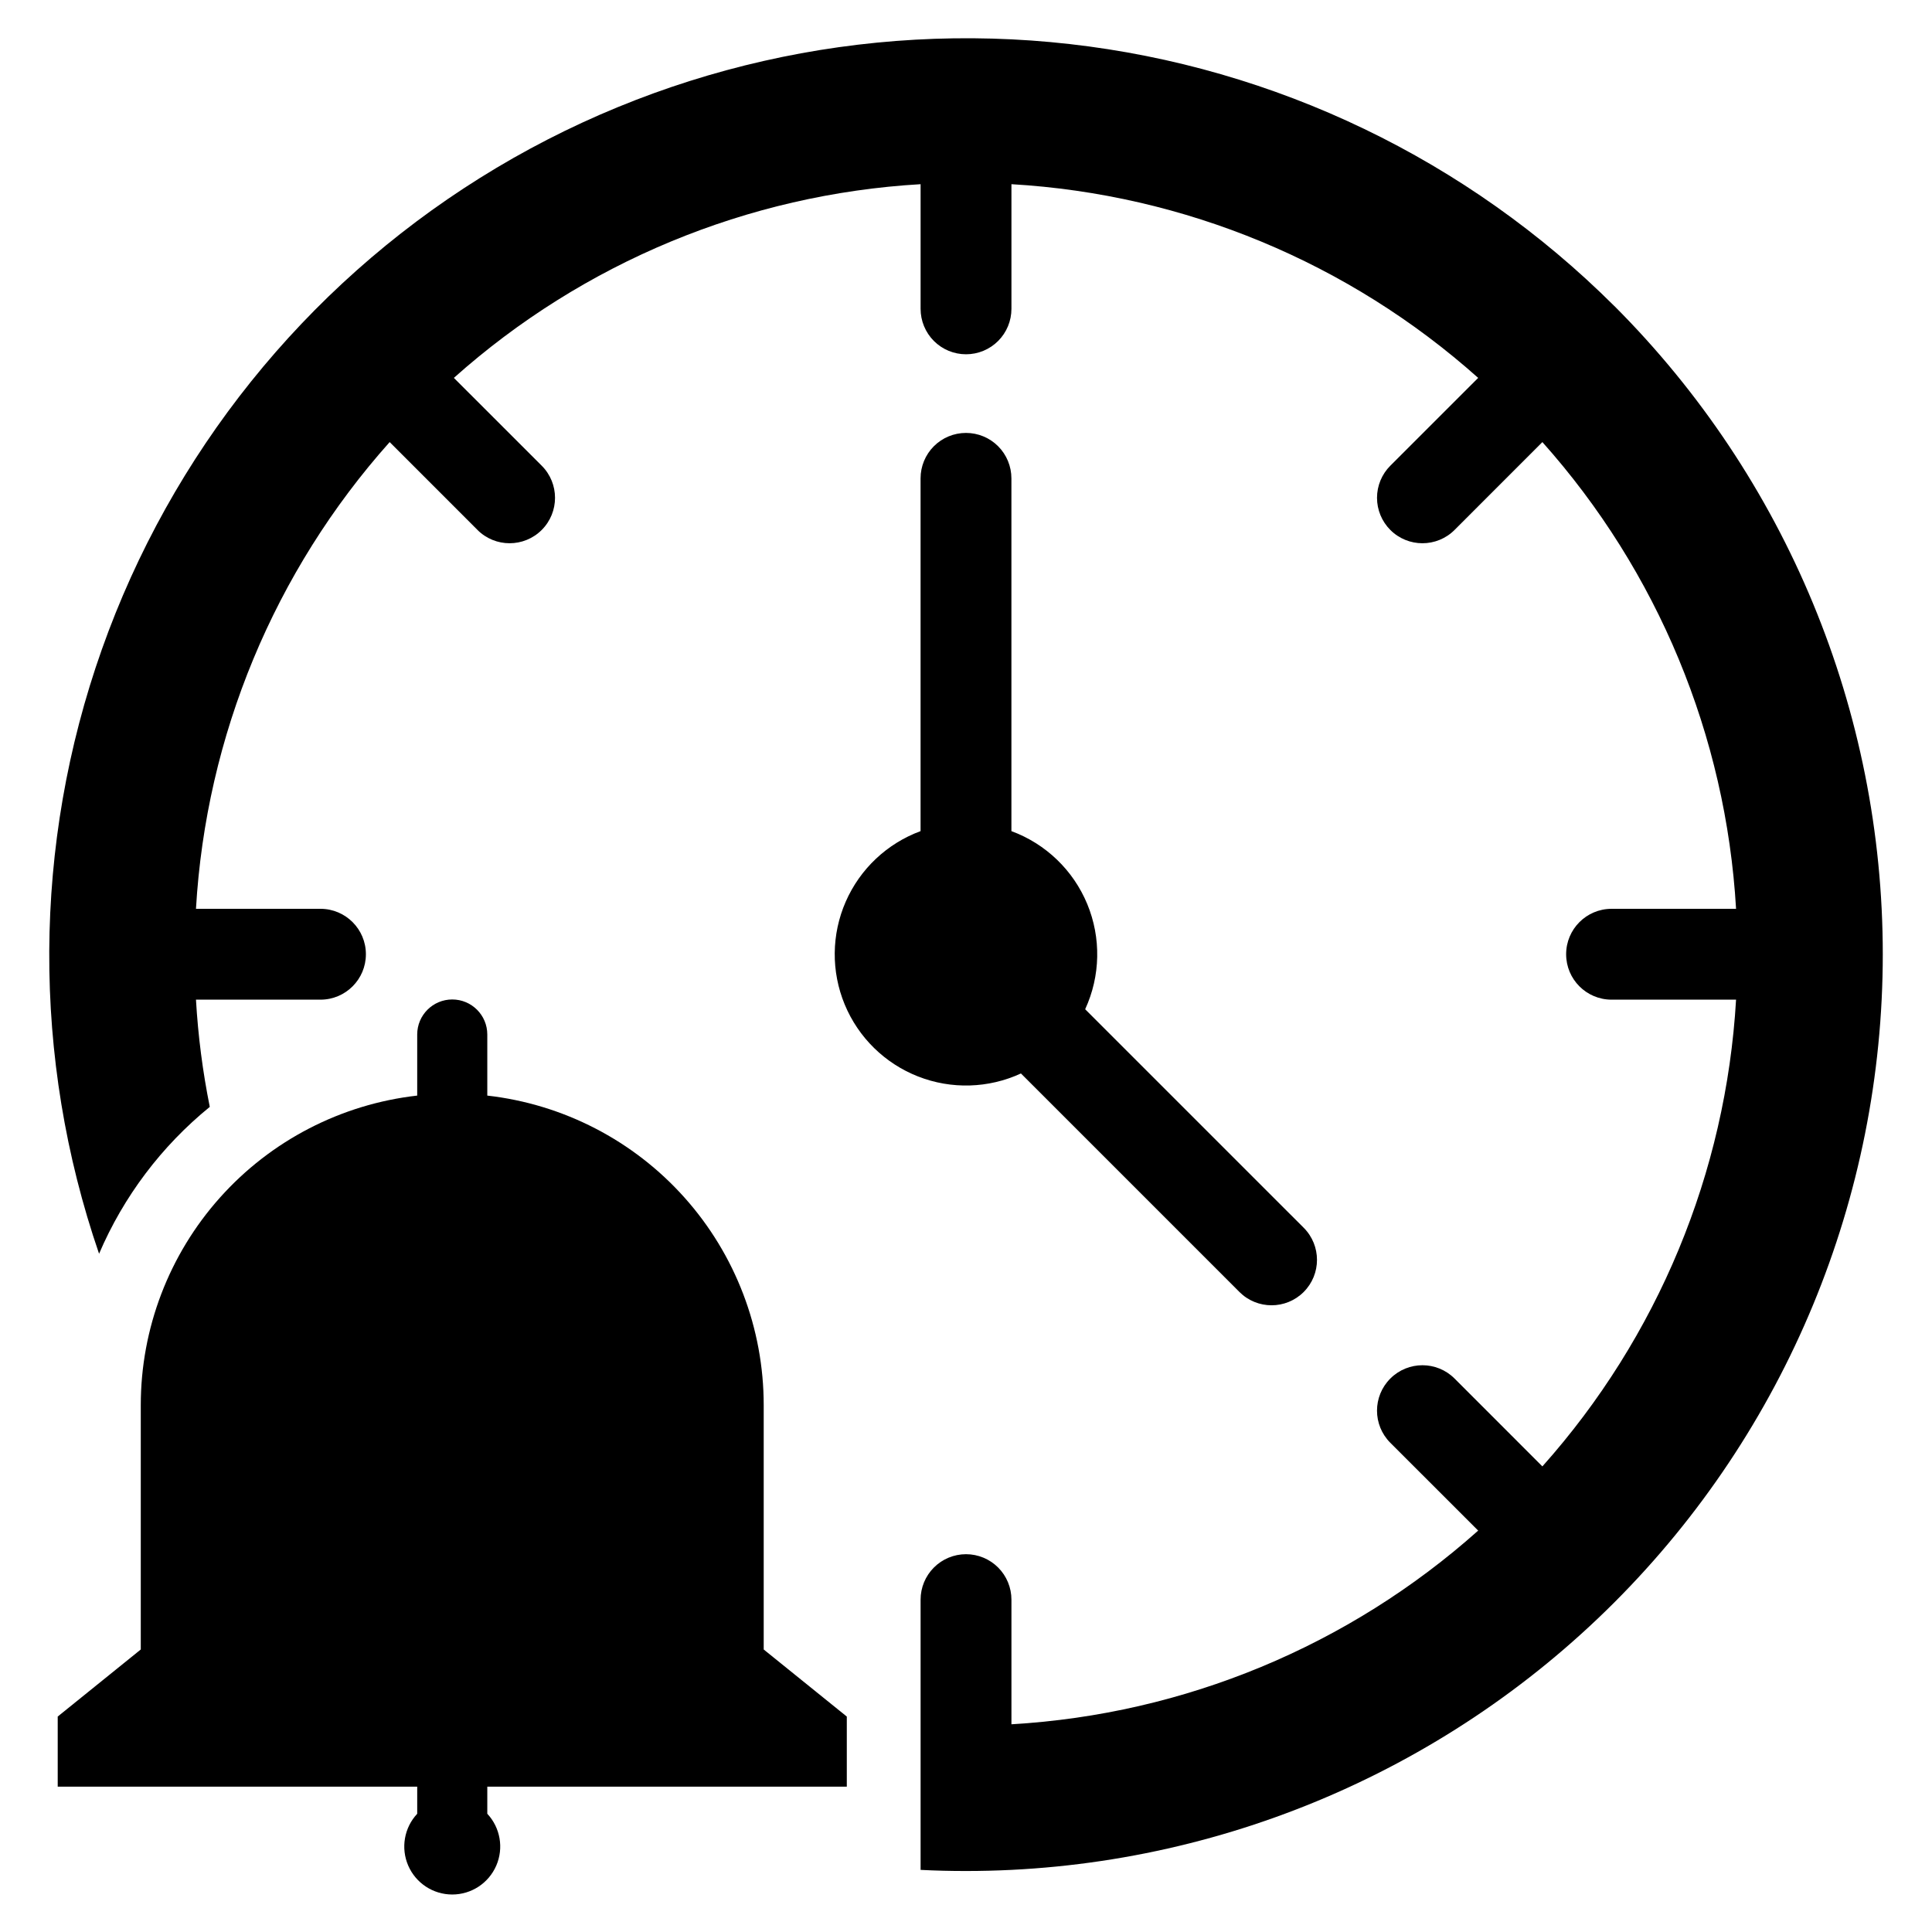
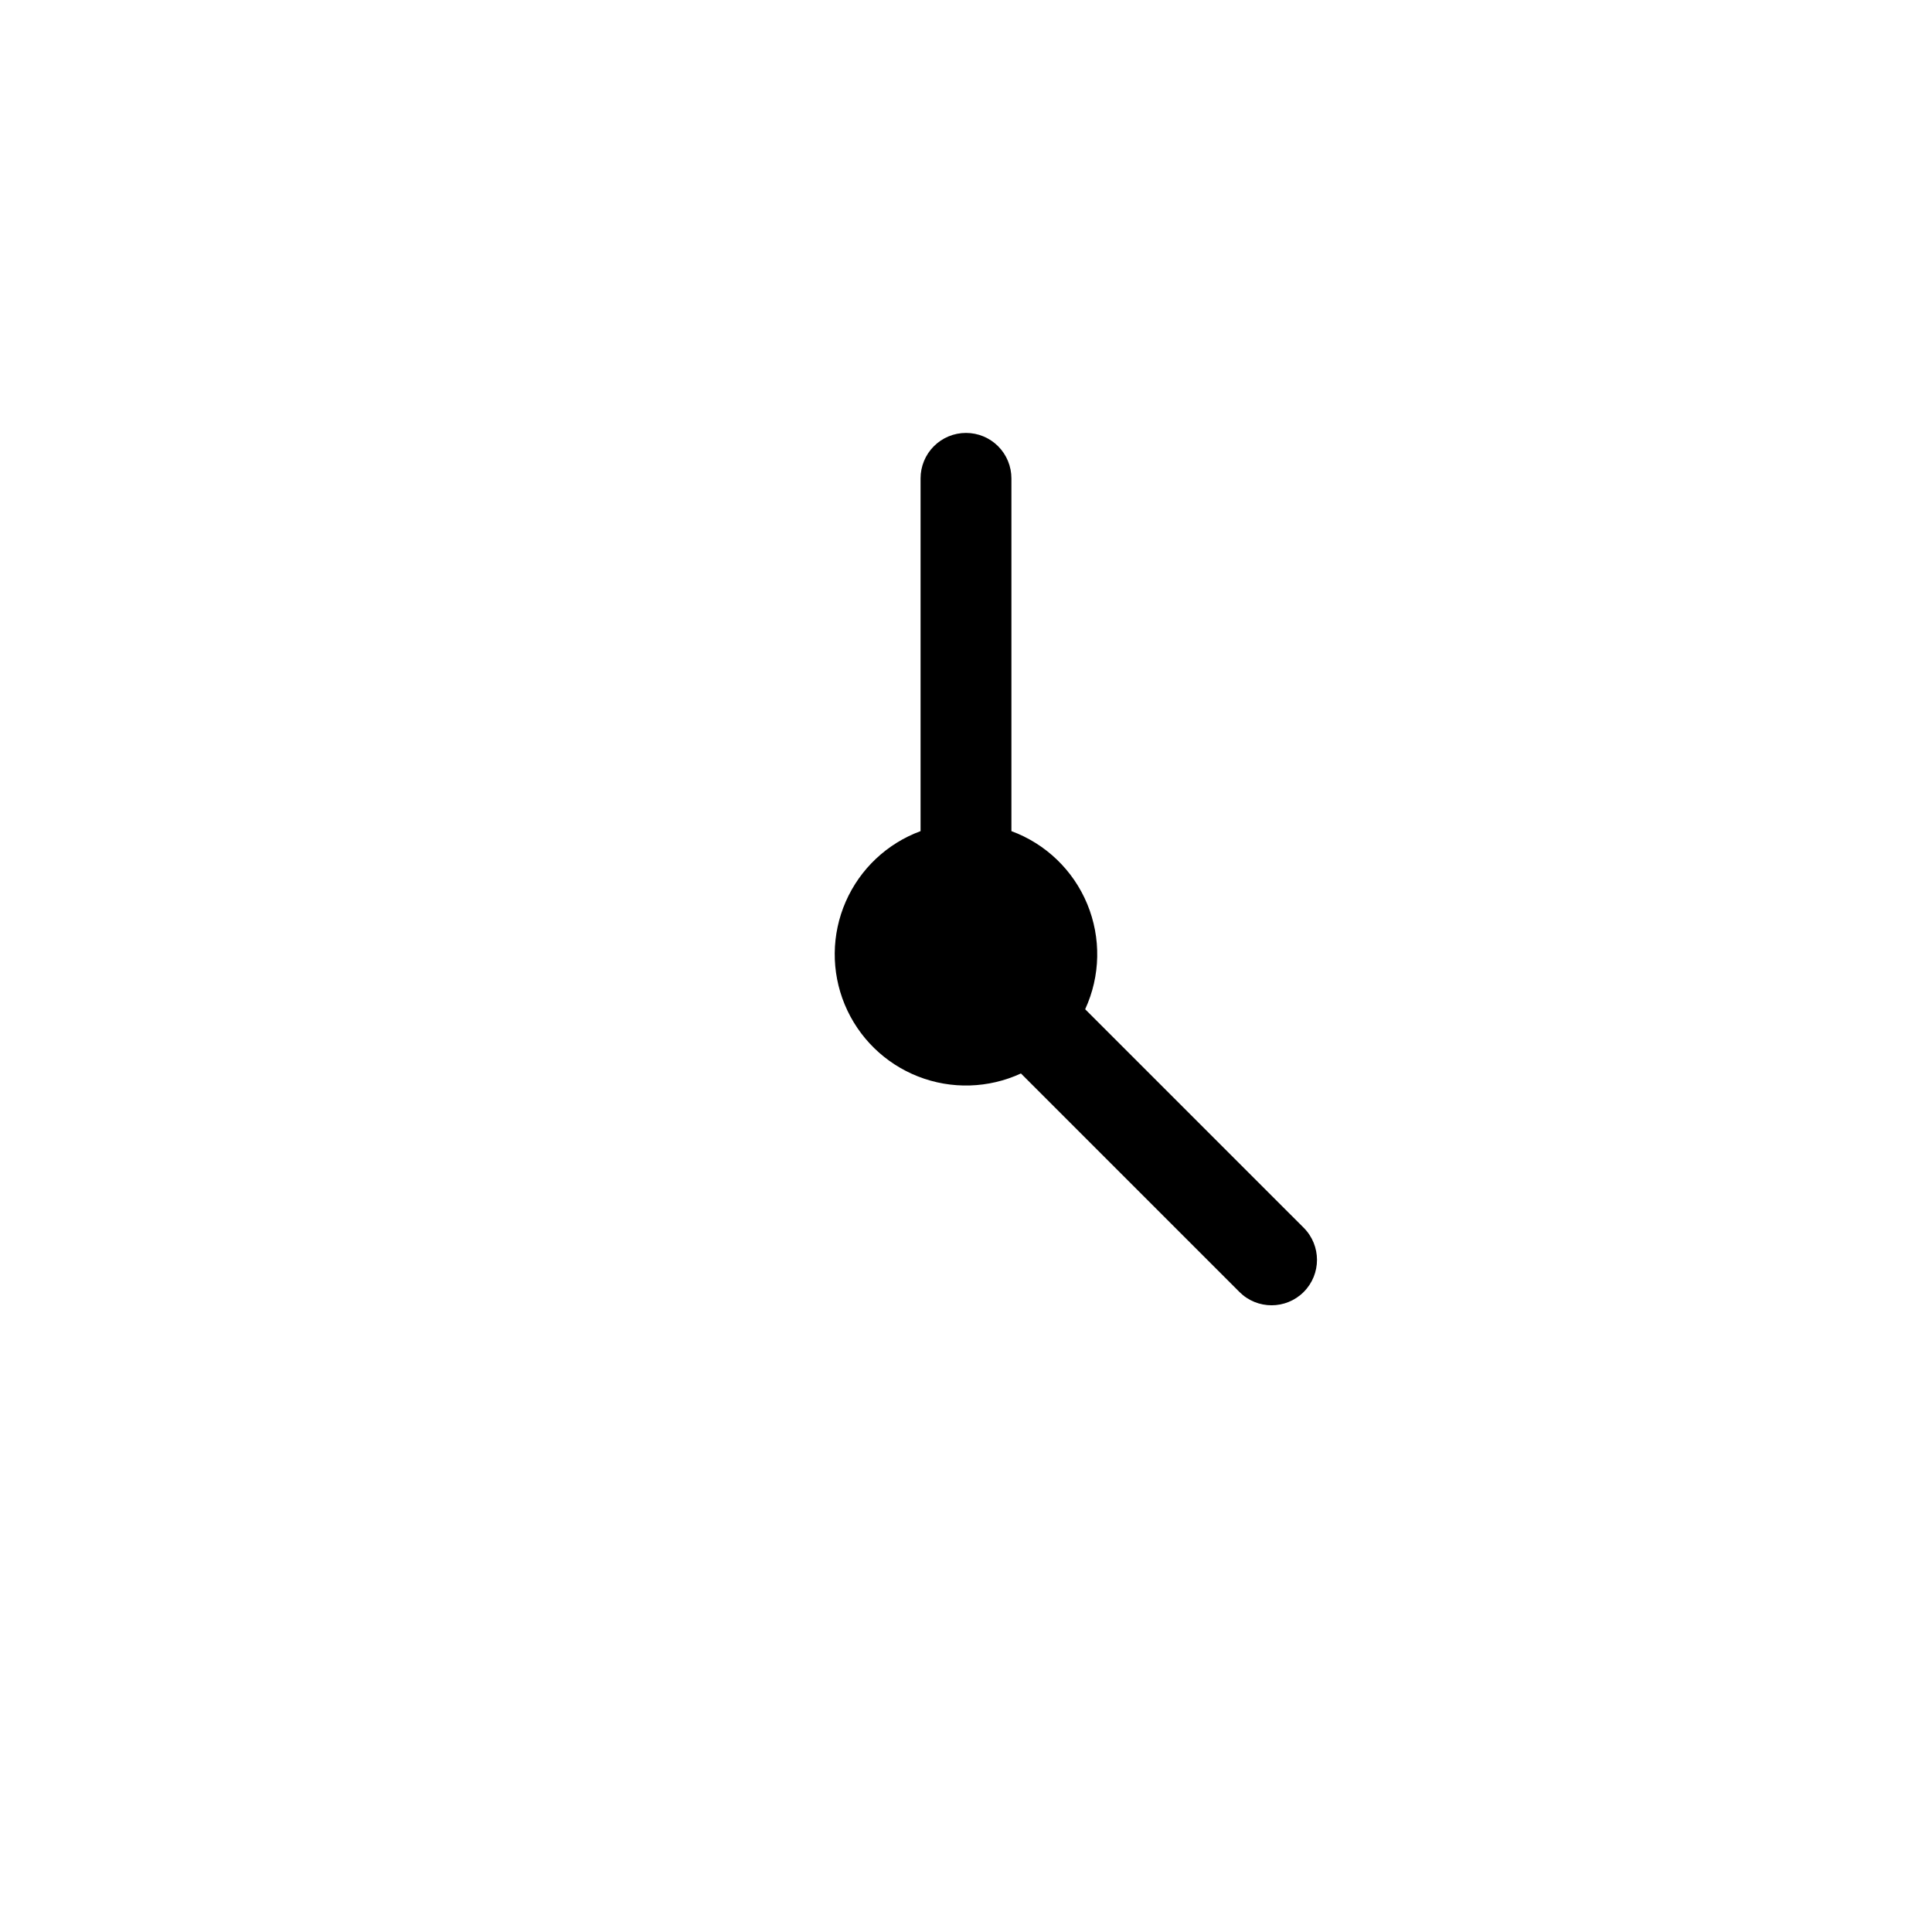
<svg xmlns="http://www.w3.org/2000/svg" fill="#000000" width="800px" height="800px" version="1.1" viewBox="144 144 512 512">
  <g>
    <path d="m414.56 428.48 57.91 57.914c4.703 4.695 12.32 4.695 17.02-0.004 4.699-4.699 4.699-12.316 0.004-17.02l-57.914-57.91c4.062-8.809 4.262-18.914 0.551-27.879-3.711-8.961-10.996-15.965-20.098-19.324v-93.469c0.004-3.195-1.262-6.266-3.519-8.527-2.258-2.262-5.32-3.531-8.516-3.531-3.199 0-6.262 1.27-8.52 3.531-2.258 2.262-3.523 5.332-3.519 8.527v93.469c-8.879 3.273-16.039 10.023-19.832 18.691-3.793 8.672-3.891 18.512-0.27 27.254 3.621 8.742 10.648 15.633 19.461 19.082 8.809 3.449 18.648 3.16 27.242-0.805z" />
-     <path d="m571.8 225.09c-38.898-38.781-89.781-63.25-144.36-69.418-54.582-6.164-109.64 6.336-156.21 35.465-46.566 29.125-81.898 73.168-100.23 124.94-18.34 51.777-18.602 108.24-0.746 160.18 6.484-15.16 16.551-28.516 29.34-38.922-1.887-9.375-3.109-18.867-3.66-28.414h33.016c6.641-0.012 12.016-5.398 12.016-12.035 0-6.641-5.375-12.027-12.016-12.039h-33.016c2.668-45.84 20.758-89.43 51.332-123.69l23.273 23.281-0.004 0.004c4.703 4.699 12.324 4.699 17.027 0 4.699-4.703 4.699-12.324 0-17.023l-23.281-23.273h-0.004c34.262-30.574 77.852-48.664 123.69-51.332v33.016c-0.004 3.195 1.262 6.266 3.519 8.527 2.258 2.262 5.32 3.531 8.52 3.531 3.195 0 6.258-1.27 8.516-3.531s3.523-5.332 3.519-8.527v-33.016c45.84 2.668 89.43 20.758 123.69 51.332l-23.281 23.273c-2.258 2.254-3.527 5.316-3.527 8.512 0 3.191 1.27 6.254 3.527 8.512 4.699 4.699 12.32 4.699 17.023 0l23.273-23.281v-0.004c30.57 34.262 48.66 77.852 51.328 123.69h-33.016c-6.641 0.012-12.016 5.398-12.016 12.039 0 6.637 5.375 12.023 12.016 12.035h33.016c-2.668 45.84-20.758 89.43-51.328 123.69l-23.273-23.281c-4.703-4.703-12.324-4.703-17.023 0-4.703 4.699-4.703 12.32 0 17.023l23.281 23.273c-34.262 30.57-77.852 48.66-123.69 51.328v-33.016c0.004-3.195-1.262-6.262-3.519-8.523s-5.32-3.535-8.516-3.535c-3.199 0-6.262 1.273-8.52 3.535-2.258 2.262-3.523 5.328-3.519 8.523v71.602c3.996 0.203 8.008 0.301 12.035 0.297h0.004c64.434 0 126.23-25.598 171.79-71.16s71.16-107.36 71.16-171.8c0-64.434-25.594-126.23-71.156-171.8z" />
-     <path d="m346.39 516.37c0-20.285-7.469-39.859-20.98-54.988-13.512-15.129-32.121-24.754-52.273-27.039v-16.188c0-5.129-4.16-9.285-9.289-9.285-5.129 0-9.285 4.156-9.285 9.285v16.188c-20.156 2.285-38.766 11.91-52.277 27.039-13.512 15.133-20.98 34.703-20.98 54.988v64.762l-22.012 17.773v18.574h95.27v7.188c-3.461 3.699-4.394 9.098-2.379 13.746 2.016 4.644 6.598 7.652 11.664 7.652 5.066 0 9.648-3.008 11.664-7.652 2.016-4.648 1.082-10.047-2.375-13.746v-7.184h95.273v-18.574l-22.02-17.773z" />
  </g>
</svg>